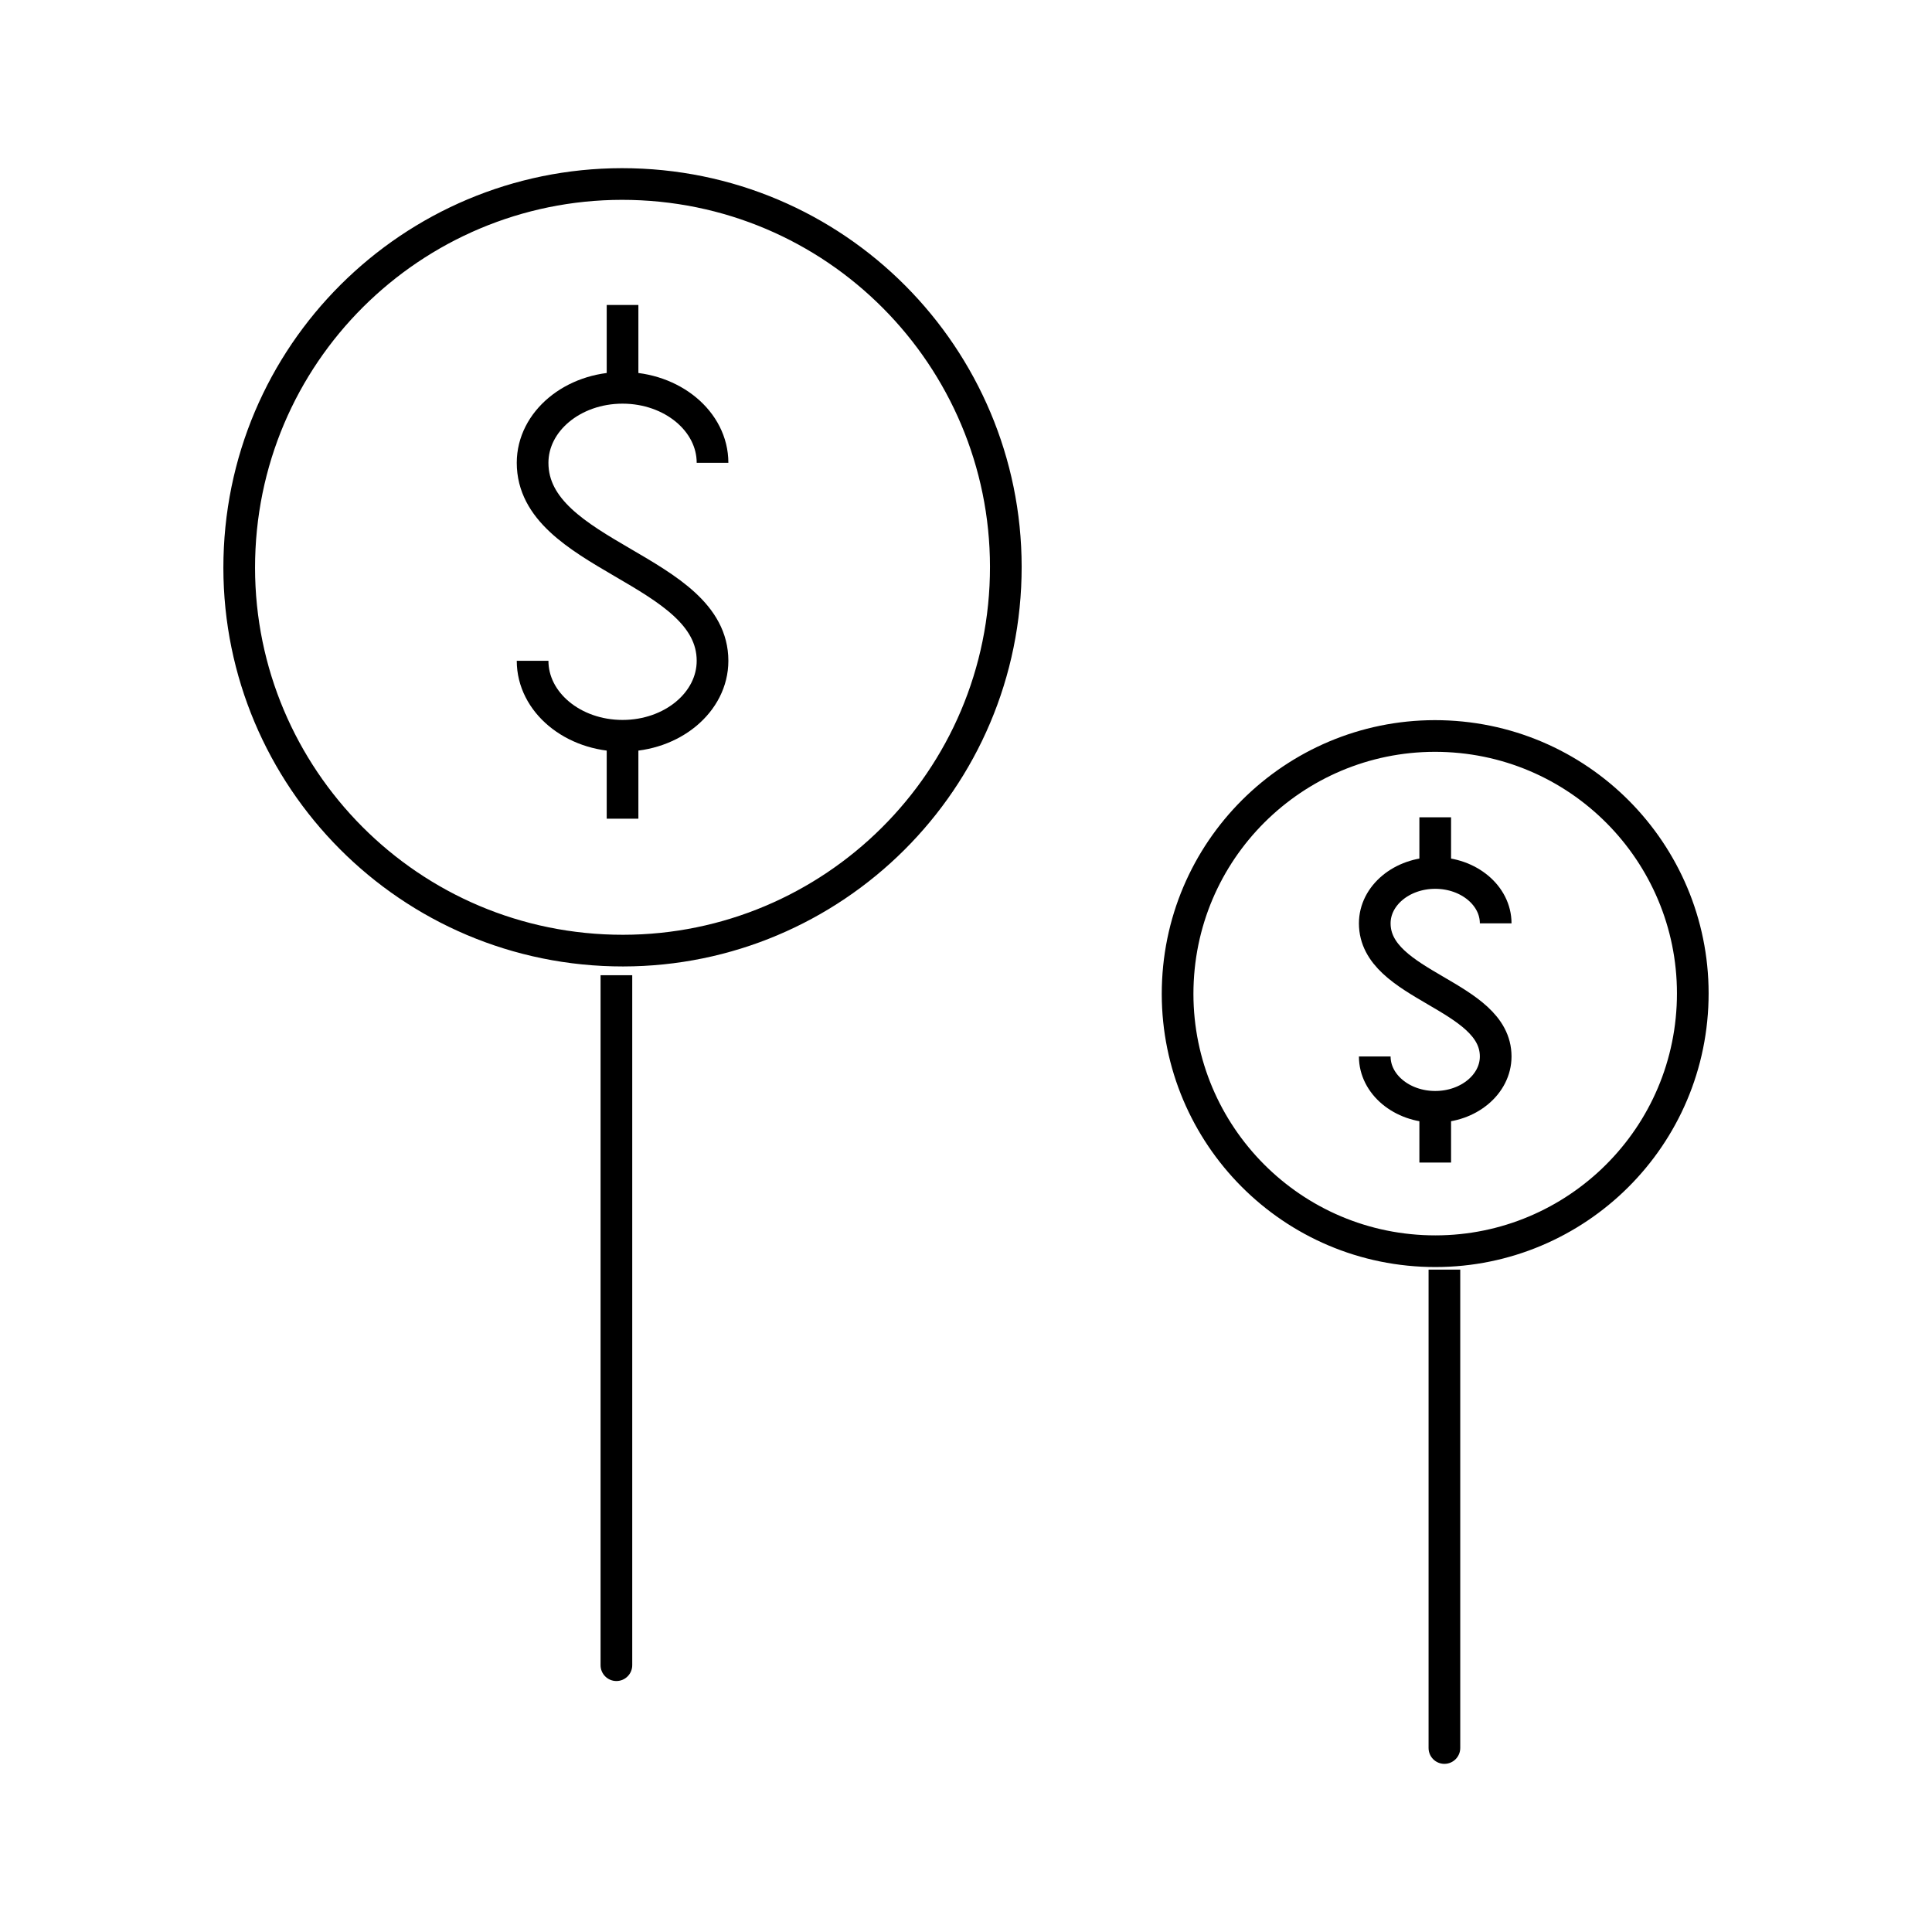
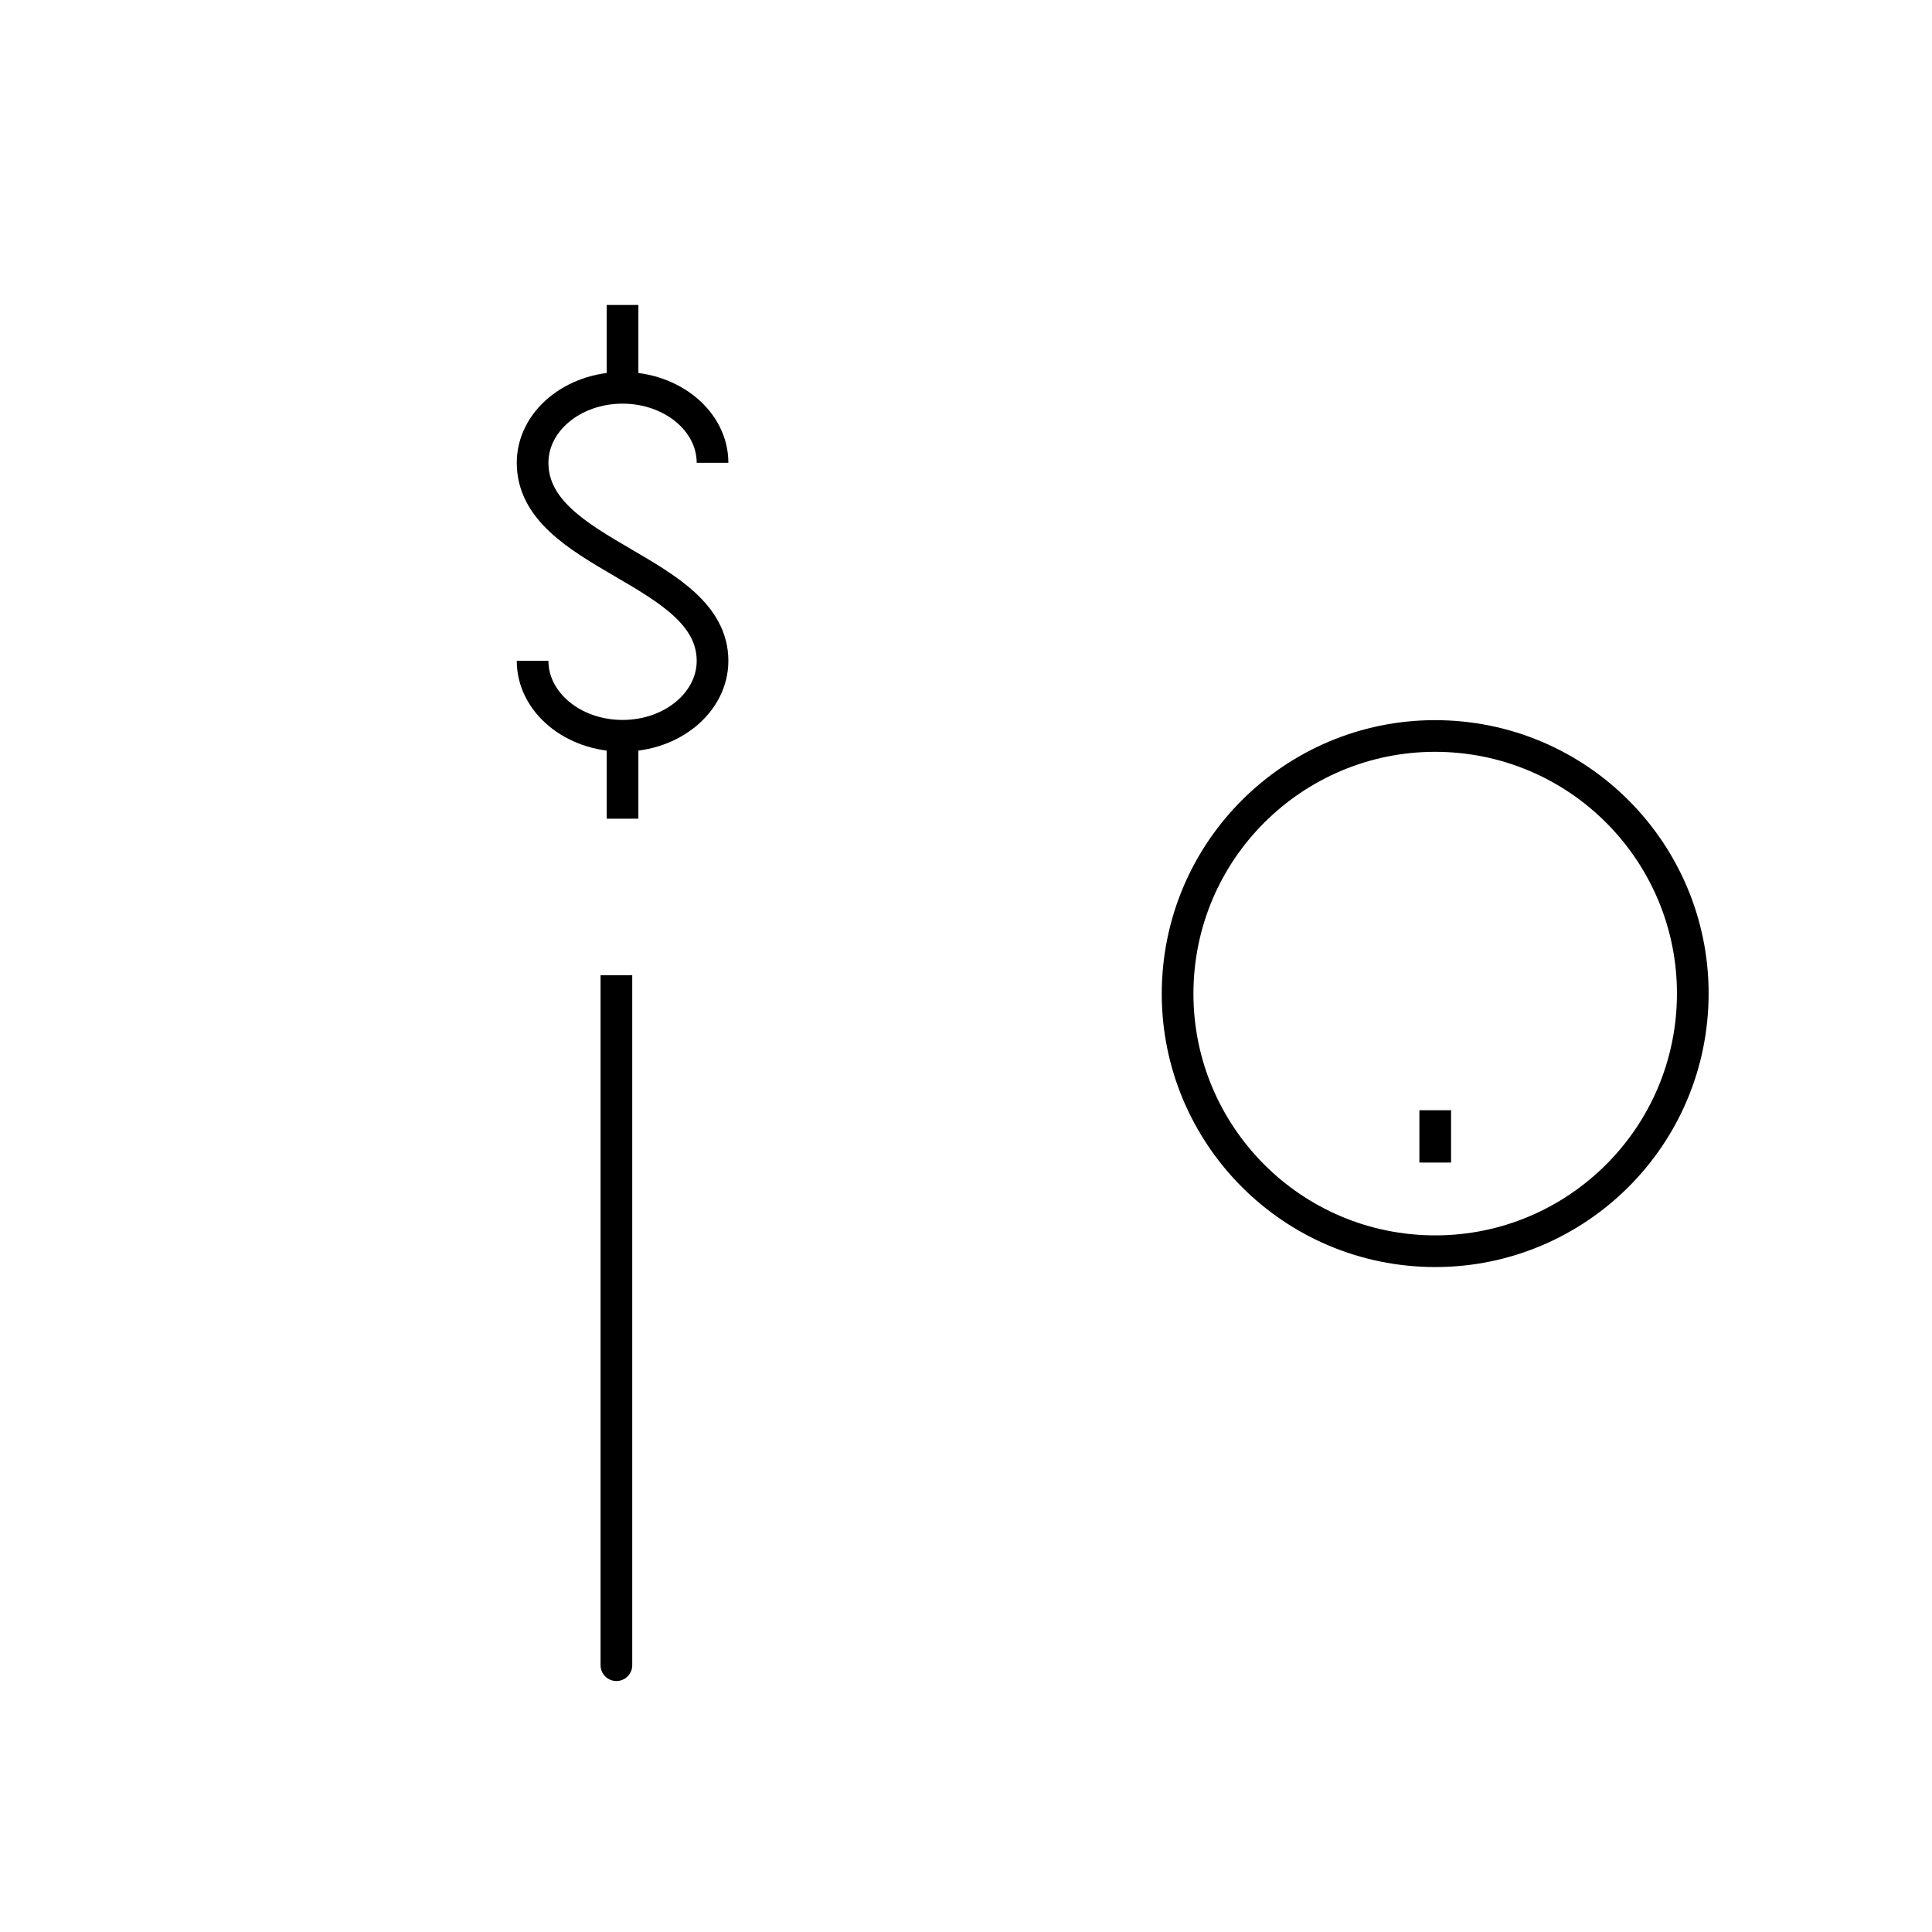
<svg xmlns="http://www.w3.org/2000/svg" width="61" height="61" viewBox="0 0 61 61" fill="none">
  <path d="M16.816 20.864C16.816 22.172 18.088 23.231 19.656 23.231C21.224 23.231 22.497 22.172 22.497 20.864C22.497 17.961 16.816 17.574 16.816 14.612C16.816 13.304 18.088 12.245 19.656 12.245C21.224 12.245 22.497 13.304 22.497 14.612" stroke="#2151C5" style="stroke:#2151C5;stroke:color(display-p3 0.129 0.318 0.772);stroke-opacity:1;" stroke-miterlimit="10" />
  <path d="M19.656 23.392V25.849" stroke="#2151C5" style="stroke:#2151C5;stroke:color(display-p3 0.129 0.318 0.772);stroke-opacity:1;" stroke-miterlimit="10" />
  <path d="M19.656 9.629V12.248" stroke="#2151C5" style="stroke:#2151C5;stroke:color(display-p3 0.129 0.318 0.772);stroke-opacity:1;" stroke-miterlimit="10" />
-   <path d="M31.742 18.515C31.409 25.19 25.726 30.332 19.051 29.999C12.376 29.666 7.235 23.983 7.568 17.308C7.9 10.634 13.583 5.492 20.258 5.825C26.933 6.158 32.075 11.841 31.742 18.515Z" stroke="#2151C5" style="stroke:#2151C5;stroke:color(display-p3 0.129 0.318 0.772);stroke-opacity:1;" stroke-miterlimit="10" />
-   <path d="M43.406 33.356C43.406 34.234 44.261 34.946 45.315 34.946C46.369 34.946 47.224 34.234 47.224 33.356C47.224 31.404 43.406 31.144 43.406 29.153C43.406 28.275 44.261 27.563 45.315 27.563C46.369 27.563 47.224 28.275 47.224 29.153" stroke="#2151C5" style="stroke:#2151C5;stroke:color(display-p3 0.129 0.318 0.772);stroke-opacity:1;" stroke-miterlimit="10" />
  <path d="M45.315 35.054V36.706" stroke="#2151C5" style="stroke:#2151C5;stroke:color(display-p3 0.129 0.318 0.772);stroke-opacity:1;" stroke-miterlimit="10" />
-   <path d="M45.315 25.805V27.565" stroke="#2151C5" style="stroke:#2151C5;stroke:color(display-p3 0.129 0.318 0.772);stroke-opacity:1;" stroke-miterlimit="10" />
  <path d="M53.437 31.777C53.213 36.263 49.394 39.718 44.908 39.495C40.423 39.271 36.967 35.452 37.191 30.966C37.415 26.48 41.234 23.025 45.72 23.248C50.205 23.472 53.661 27.291 53.437 31.777Z" stroke="#2151C5" style="stroke:#2151C5;stroke:color(display-p3 0.129 0.318 0.772);stroke-opacity:1;" stroke-miterlimit="10" />
  <path d="M18.962 52.576C18.962 52.852 19.186 53.076 19.462 53.076C19.738 53.076 19.962 52.852 19.962 52.576H18.962ZM18.962 30.791V52.576H19.962V30.791H18.962Z" fill="#2151C5" style="fill:#2151C5;fill:color(display-p3 0.129 0.318 0.772);fill-opacity:1;" />
-   <path d="M45.105 55.191C45.105 55.467 45.328 55.691 45.605 55.691C45.881 55.691 46.105 55.467 46.105 55.191H45.105ZM45.105 40.086V55.191H46.105V40.086H45.105Z" fill="#2151C5" style="fill:#2151C5;fill:color(display-p3 0.129 0.318 0.772);fill-opacity:1;" />
</svg>